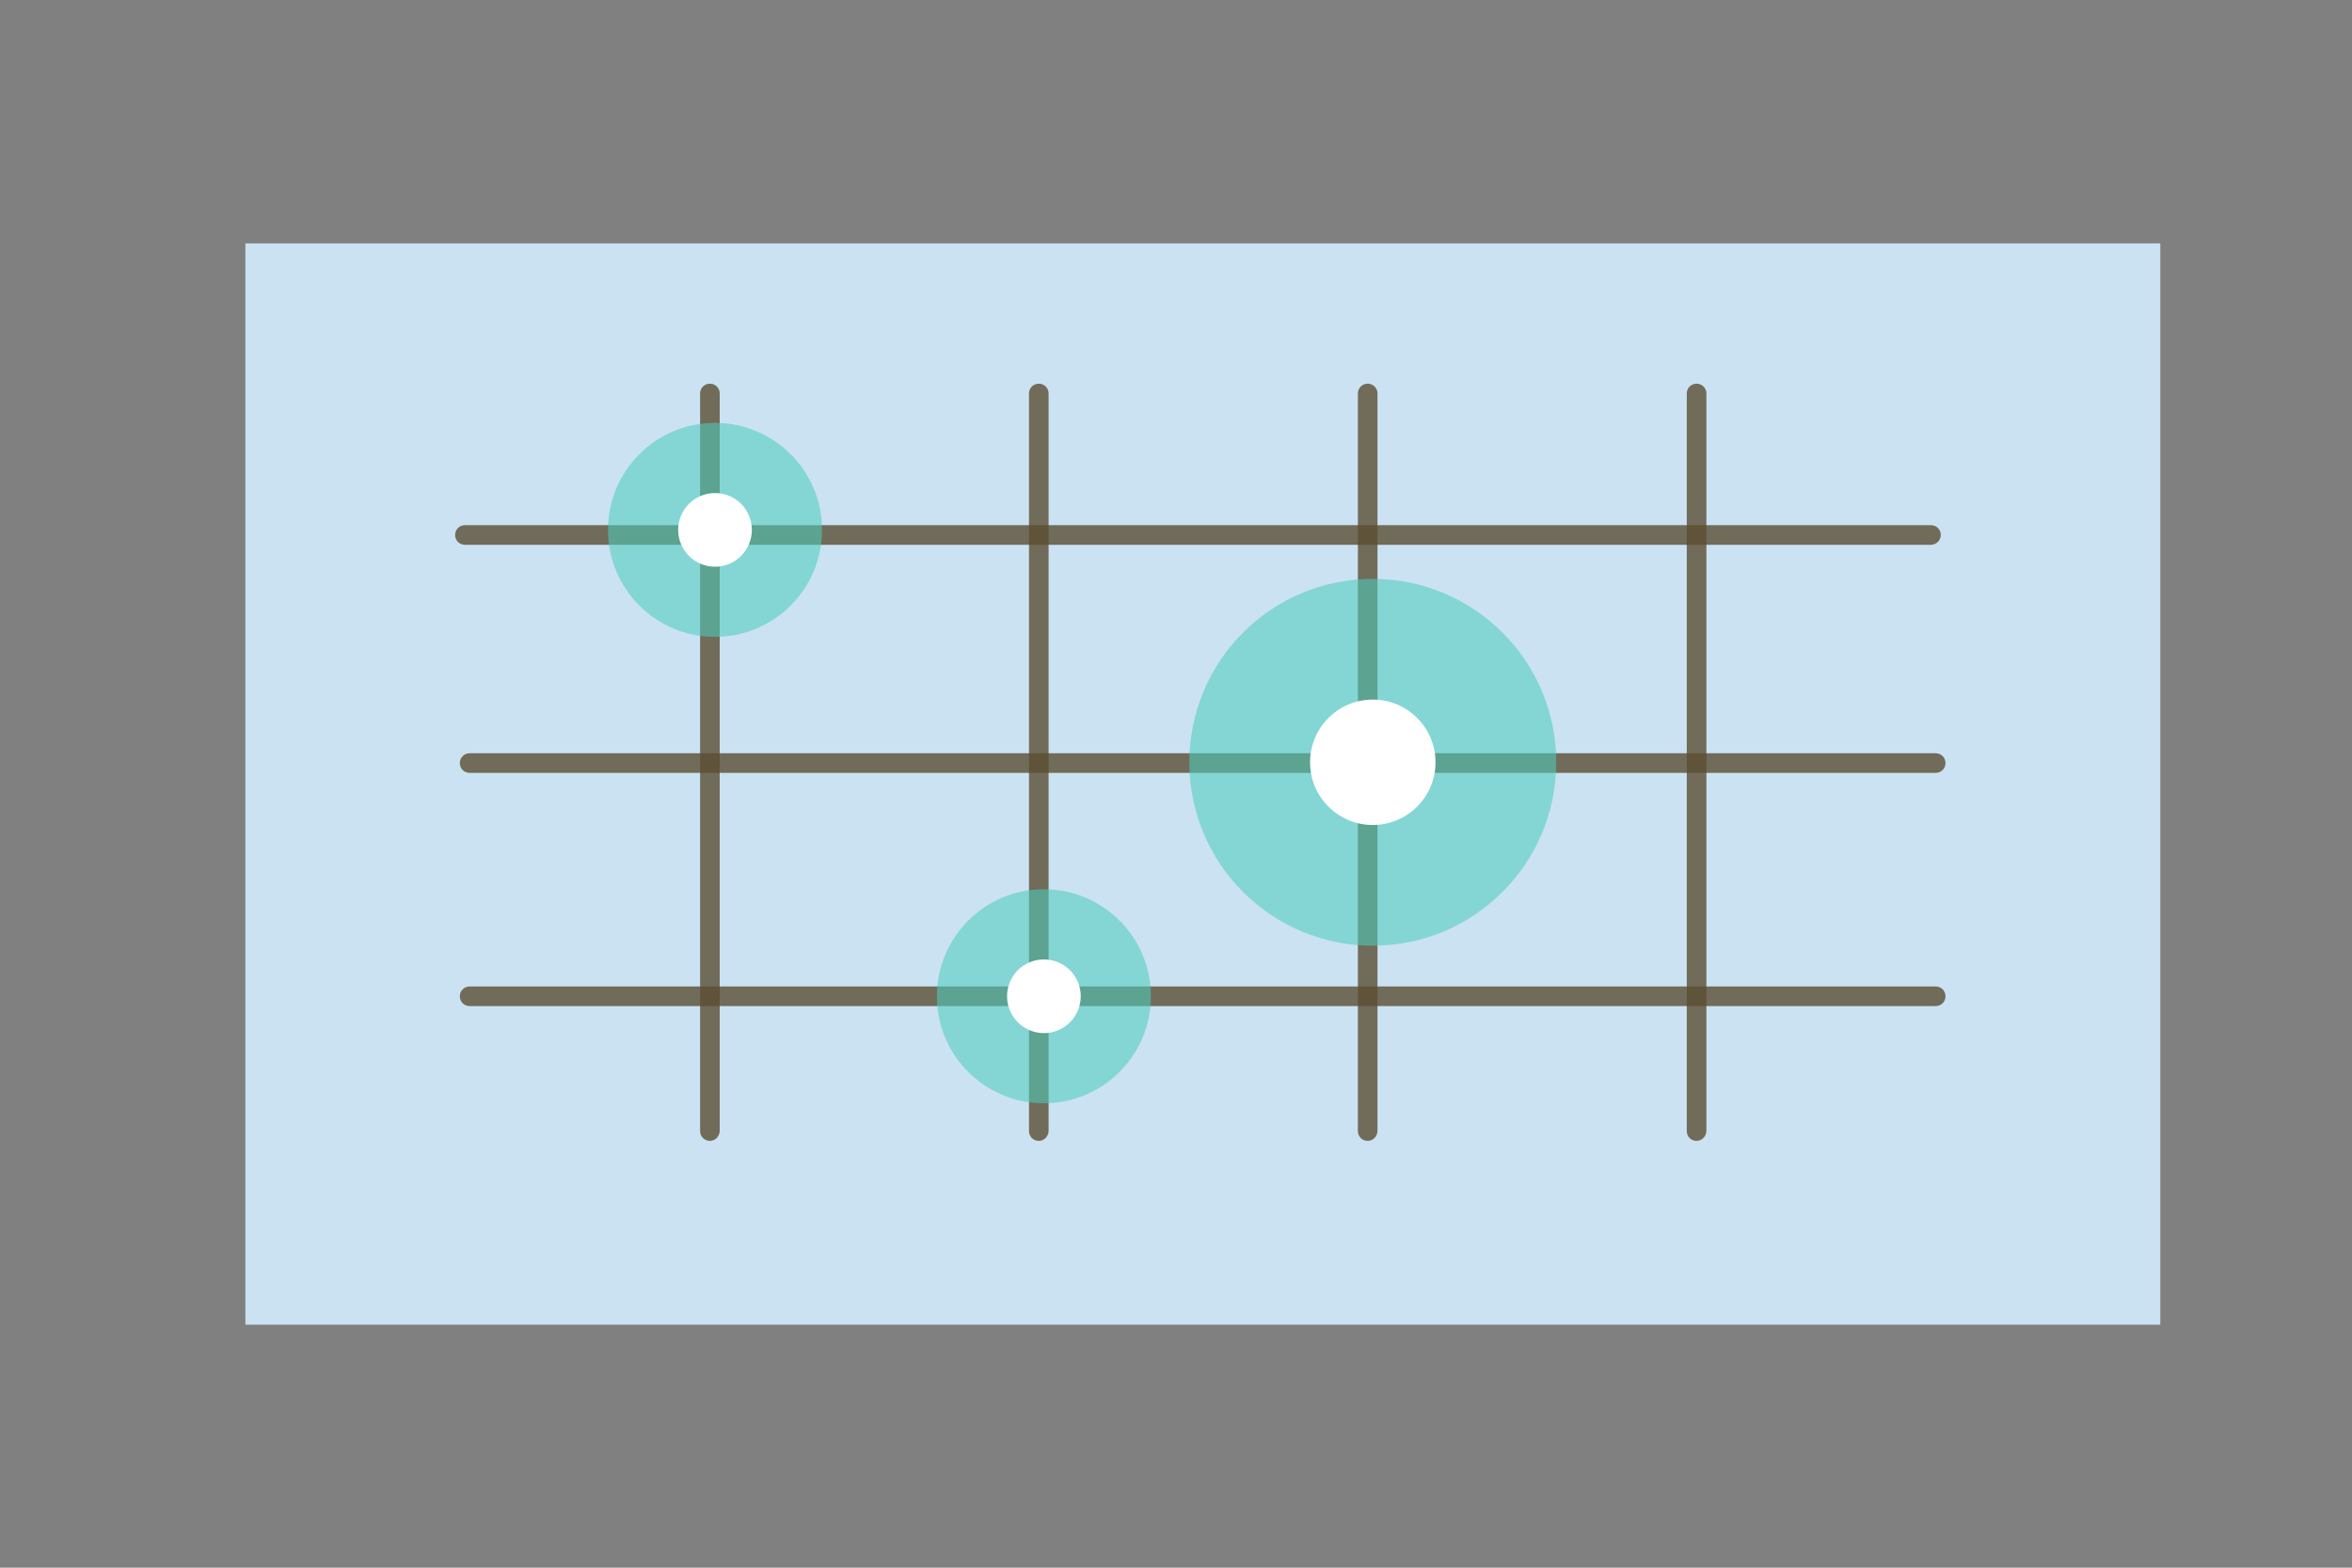
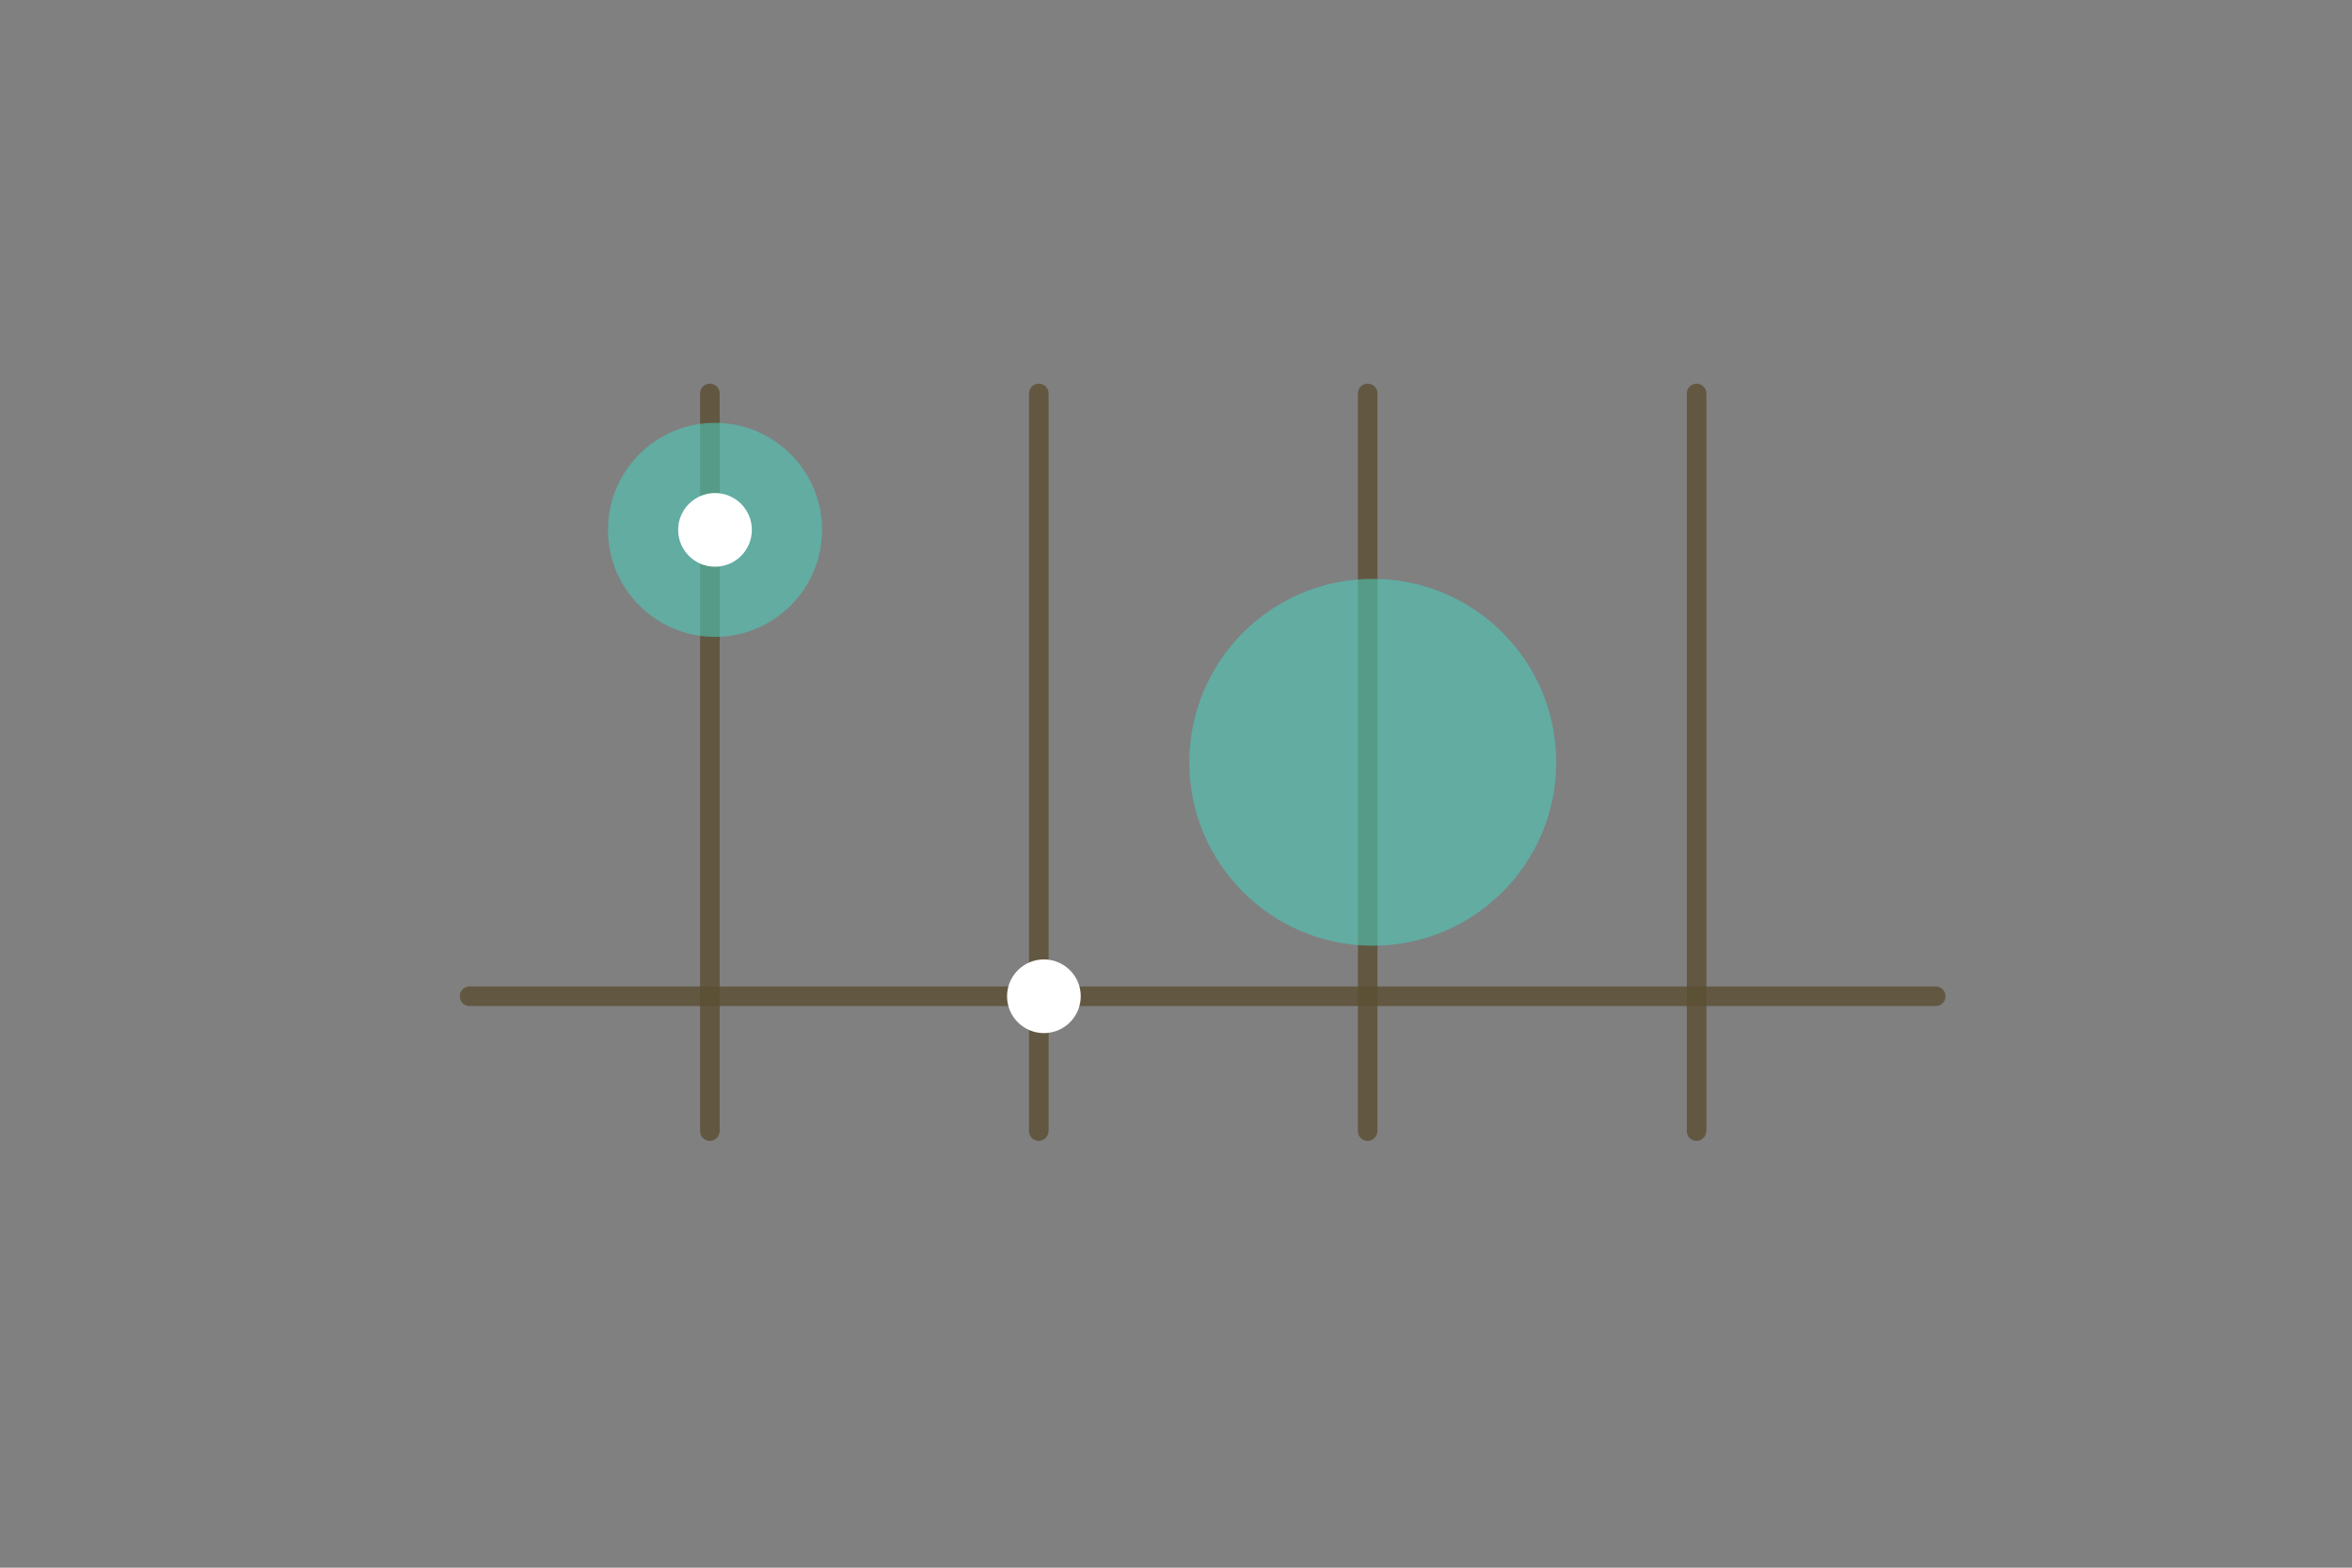
<svg xmlns="http://www.w3.org/2000/svg" version="1.1" x="0px" y="0px" viewBox="0 0 600 400" style="enable-background:new 0 0 600 400;" xml:space="preserve">
  <rect x="0" y="0" width="600" height="400" fill="#808080" stroke="none" />
  <style type="text/css">
	.st0{fill:none;}
	.st1{fill:#CBE2F3;}
	.st2{opacity:0.8;}
	.st3{fill:#5A4D32;}
	.st4{opacity:0.57;fill:#4CCDBB;enable-background:new    ;}
	.st5{fill:#FFFFFF;}
</style>
  <g id="レイヤー_2">
    <rect class="st0" width="600" height="400" />
  </g>
  <g id="Layer_1">
-     <rect x="62.6" y="62.1" class="st1" width="488.5" height="275.9" />
    <g class="st2">
-       <path class="st3" d="M492.6,139h-374c-1.4,0-2.5-1.1-2.5-2.5s1.1-2.5,2.5-2.5h374c1.4,0,2.5,1.1,2.5,2.5S493.9,139,492.6,139z" />
-     </g>
+       </g>
    <g class="st2">
-       <path class="st3" d="M493.8,197.2h-374c-1.4,0-2.5-1.1-2.5-2.5s1.1-2.5,2.5-2.5h374c1.4,0,2.5,1.1,2.5,2.5    S495.2,197.2,493.8,197.2z" />
-     </g>
+       </g>
    <g class="st2">
      <path class="st3" d="M493.8,256.7h-374c-1.4,0-2.5-1.1-2.5-2.5s1.1-2.5,2.5-2.5h374c1.4,0,2.5,1.1,2.5,2.5    S495.2,256.7,493.8,256.7z" />
    </g>
    <g class="st2">
      <path class="st3" d="M181.1,291.1c-1.4,0-2.5-1.1-2.5-2.5V100.4c0-1.4,1.1-2.5,2.5-2.5s2.5,1.1,2.5,2.5v188.1    C183.6,289.9,182.5,291.1,181.1,291.1z" />
    </g>
    <g class="st2">
      <path class="st3" d="M265,291.1c-1.4,0-2.5-1.1-2.5-2.5V100.4c0-1.4,1.1-2.5,2.5-2.5s2.5,1.1,2.5,2.5v188.1    C267.5,289.9,266.4,291.1,265,291.1z" />
    </g>
    <g class="st2">
      <path class="st3" d="M348.9,291.1c-1.4,0-2.5-1.1-2.5-2.5V100.4c0-1.4,1.1-2.5,2.5-2.5s2.5,1.1,2.5,2.5v188.1    C351.4,289.9,350.3,291.1,348.9,291.1z" />
    </g>
    <g class="st2">
      <path class="st3" d="M432.8,291.1c-1.4,0-2.5-1.1-2.5-2.5V100.4c0-1.4,1.1-2.5,2.5-2.5s2.5,1.1,2.5,2.5v188.1    C435.3,289.9,434.2,291.1,432.8,291.1z" />
    </g>
    <circle class="st4" cx="350.2" cy="194.5" r="46.8" />
-     <circle class="st5" cx="350.2" cy="194.5" r="16" />
    <circle class="st4" cx="182.4" cy="135.2" r="27.3" />
    <circle class="st5" cx="182.4" cy="135.2" r="9.4" />
-     <circle class="st4" cx="266.3" cy="254.2" r="27.3" />
    <circle class="st5" cx="266.3" cy="254.2" r="9.4" />
  </g>
</svg>